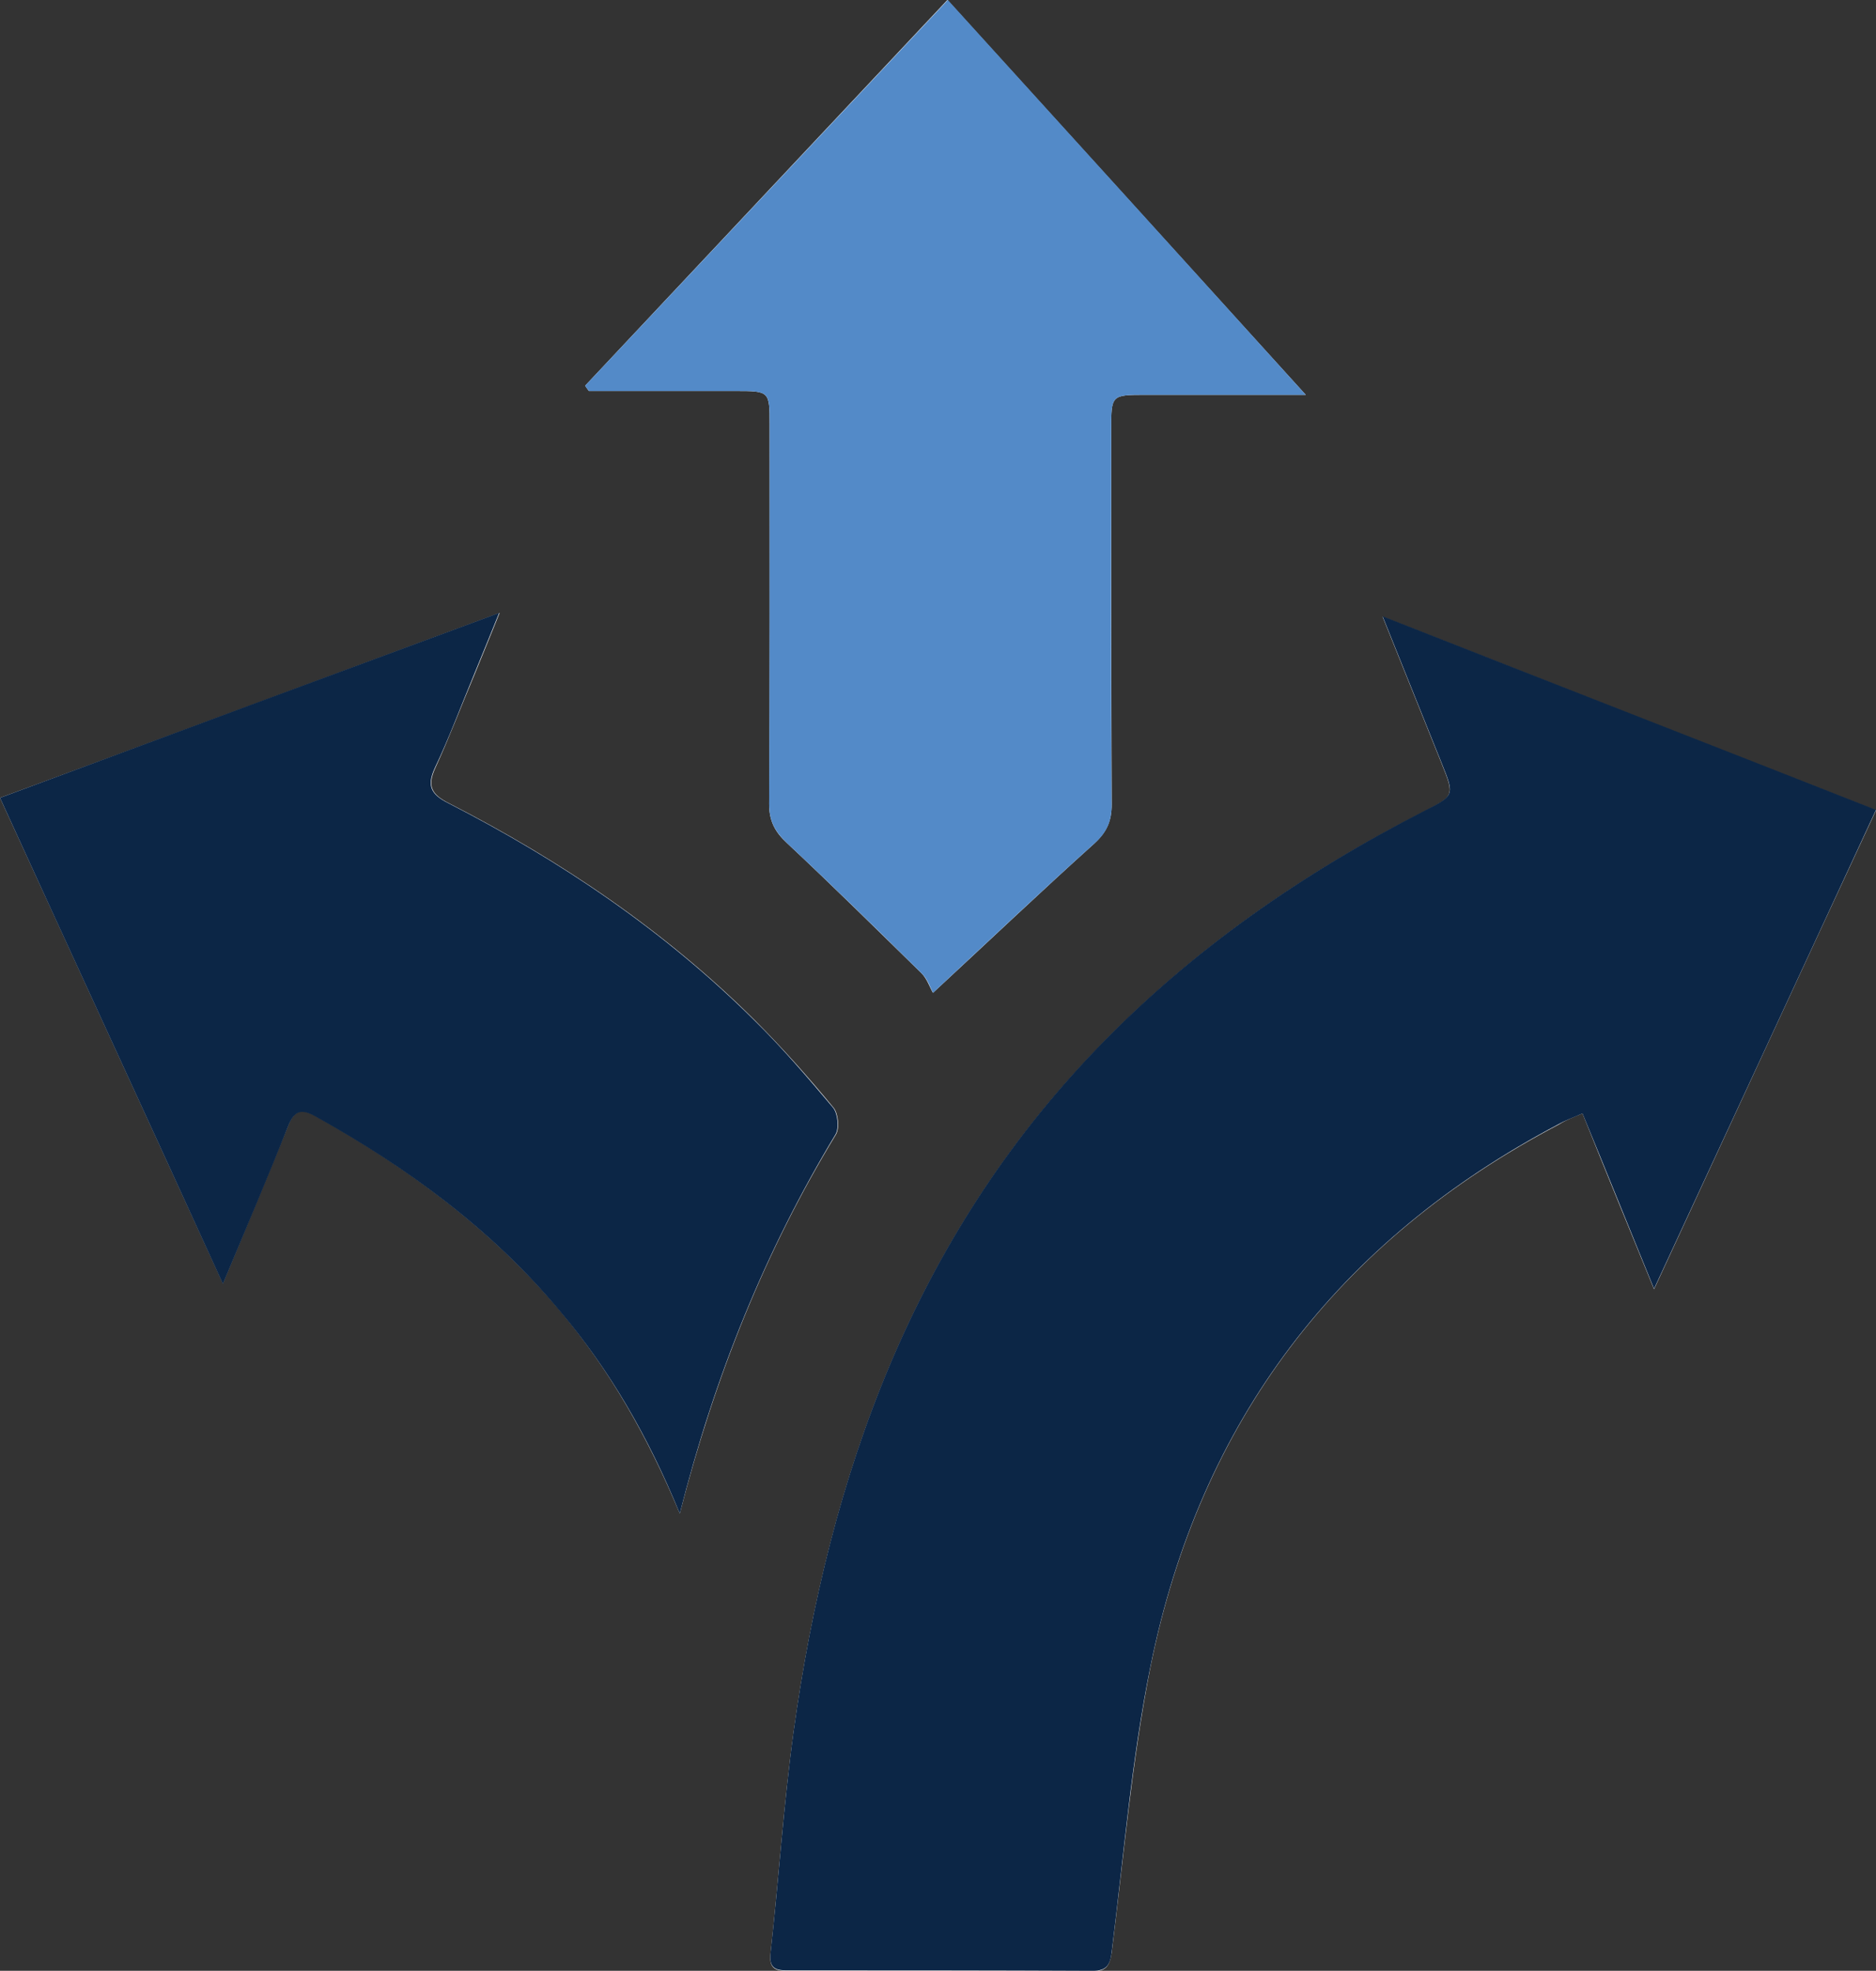
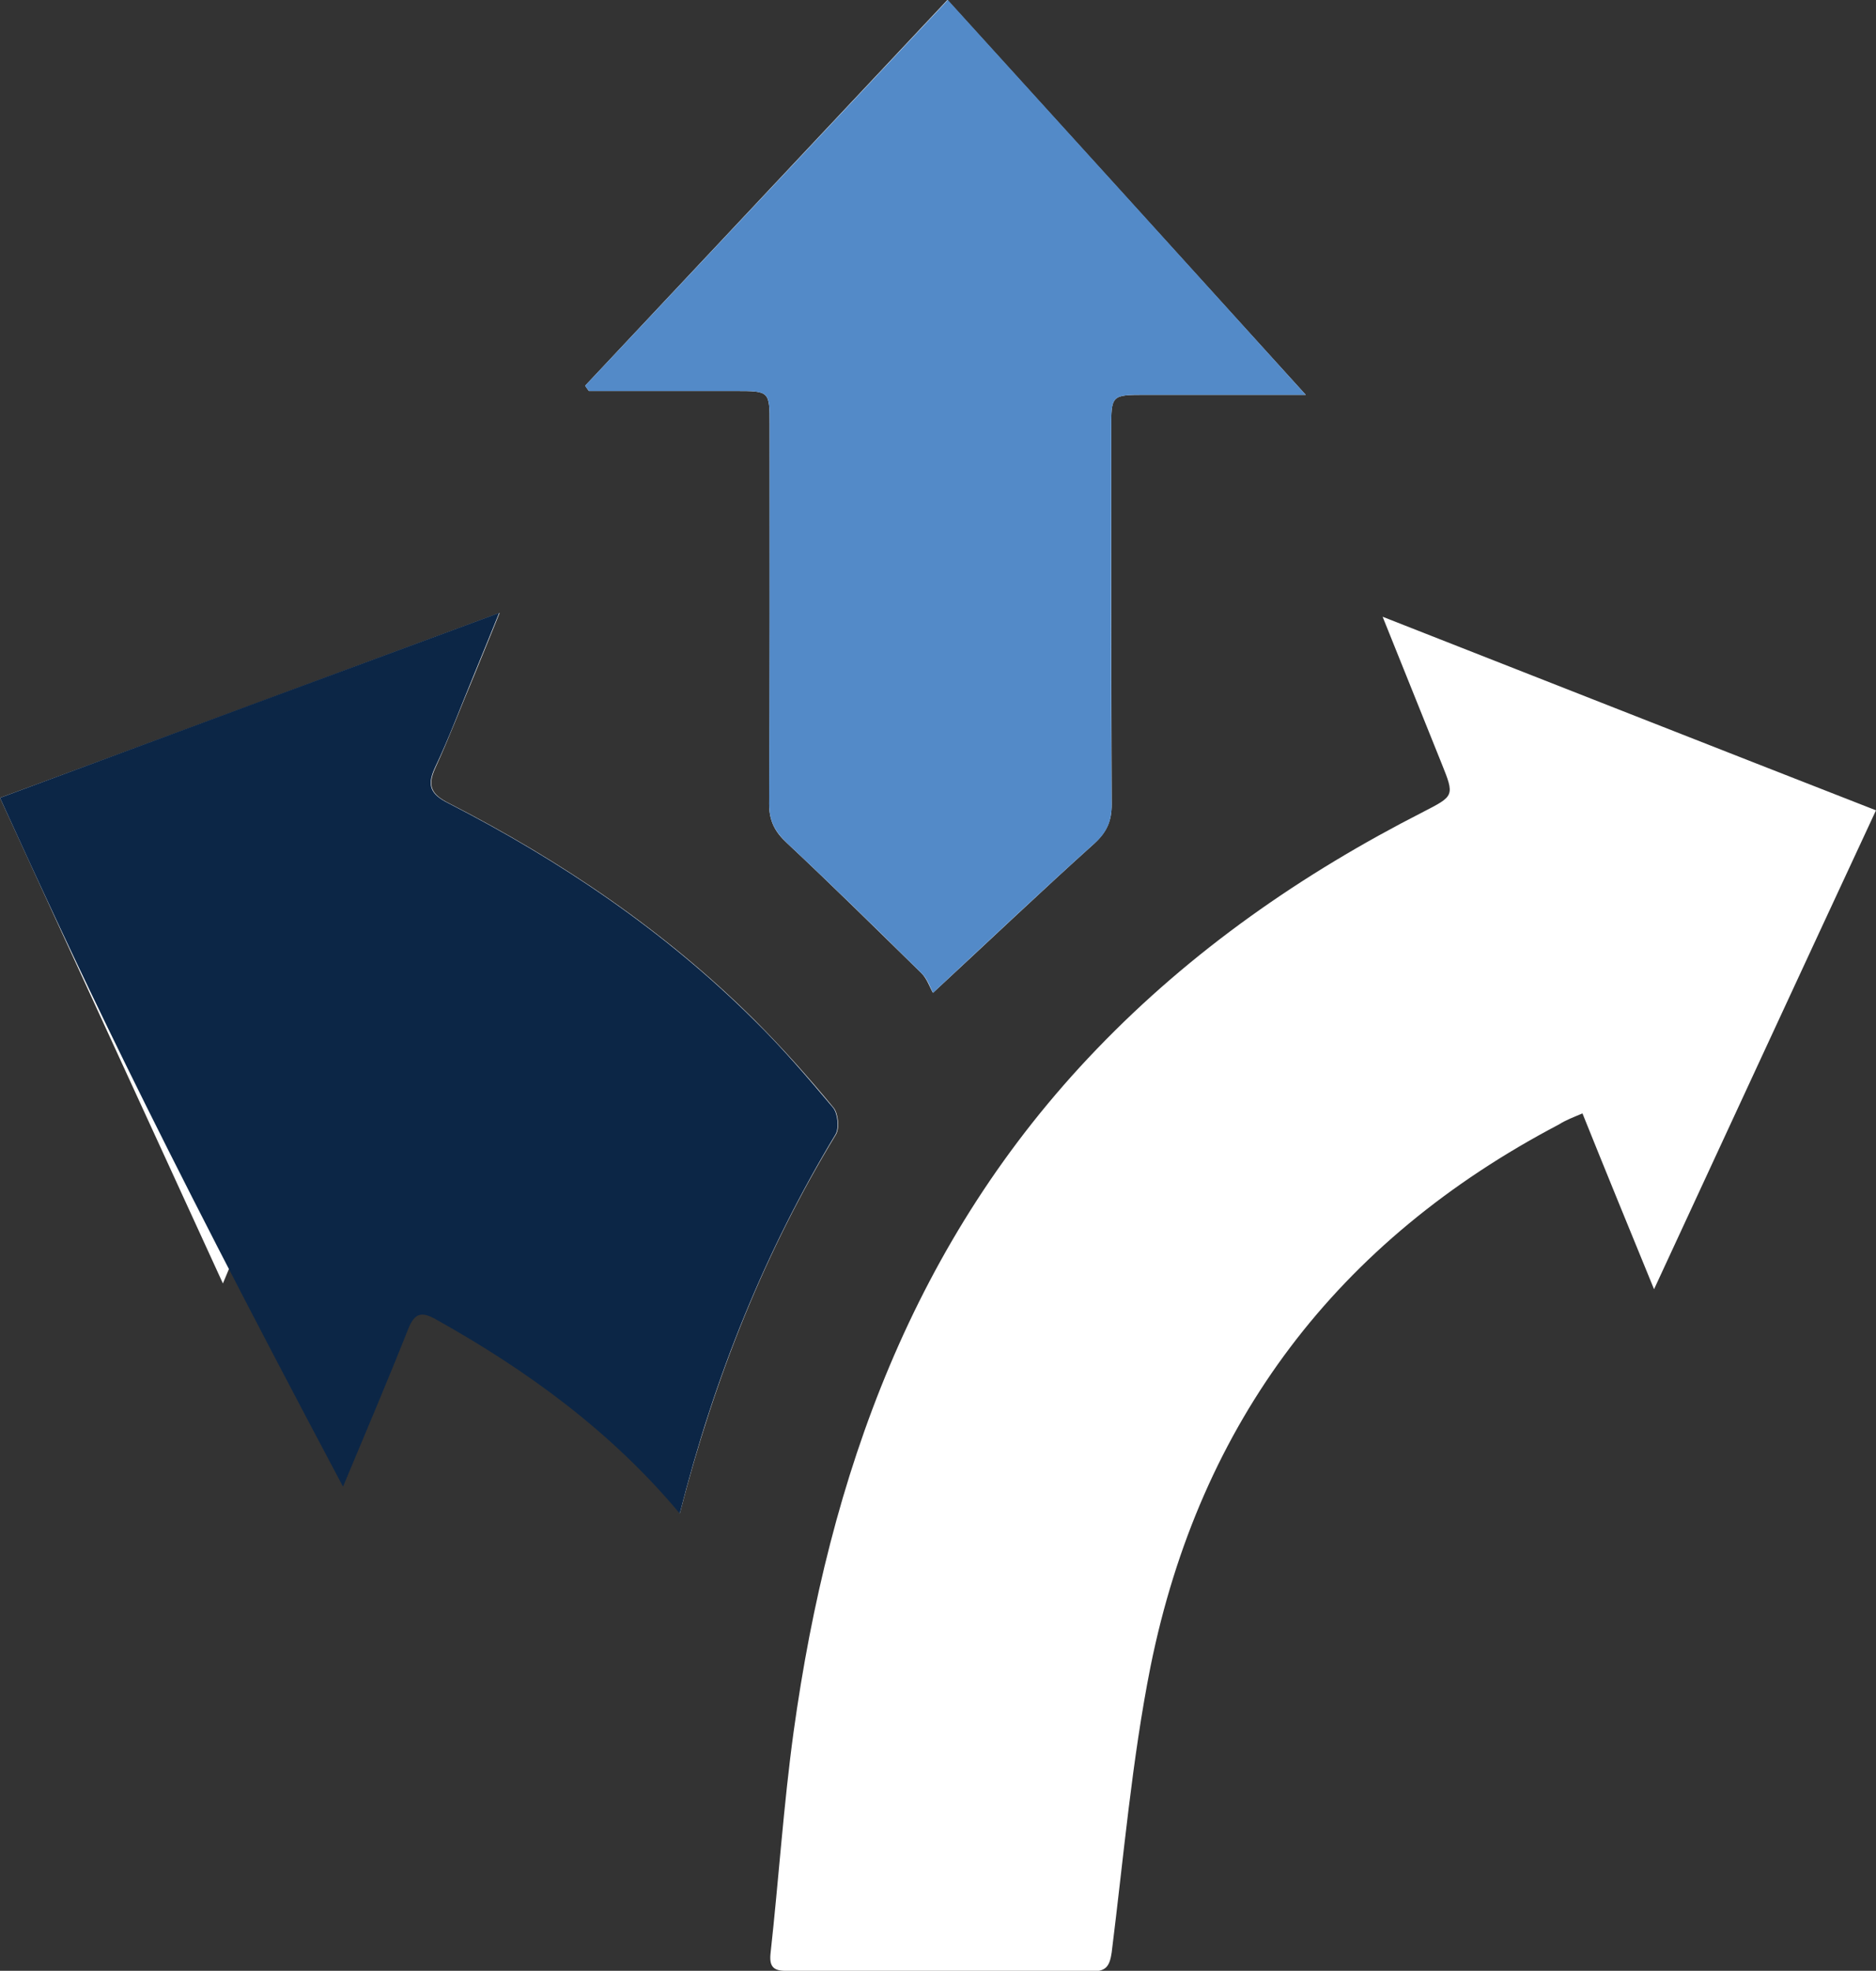
<svg xmlns="http://www.w3.org/2000/svg" version="1.1" id="Layer_1" x="0px" y="0px" viewBox="0 0 390.5 410.3" style="enable-background:new 0 0 390.5 410.3;" xml:space="preserve">
  <rect x="0" y="0" width="390.5" height="410.3" fill="#333333" stroke="none" />
  <style type="text/css">
	.st0{fill:#FFFFFF;}
	.st1{fill-rule:evenodd;clip-rule:evenodd;fill:#0C2646;}
	.st2{fill-rule:evenodd;clip-rule:evenodd;fill:#538AC8;}
</style>
  <g>
    <path class="st0" d="M329.4,231.8c4.9,12.2,9.7,23.9,14.9,36.6c15.7-33.9,30.8-66.6,46.2-99.7c-34.3-13.4-67.8-26.6-102.7-40.3   c4.5,11.2,8.4,20.9,12.3,30.6c2.7,6.7,2.6,6.7-3.8,10c-25.3,12.9-48.3,28.9-68,49.4c-38.2,39.7-55.7,88.7-63.1,142.1   c-2.1,15.3-3.1,30.7-4.8,46.1c-0.3,2.7,0.5,3.7,3.1,3.7c21.3,0,42.7,0,64,0.1c2.8,0,3.5-1.2,3.9-3.9c2.5-19.9,4.2-40,8.1-59.6   c10.3-50.9,38.9-88.6,85-112.8C325.9,233.2,327.5,232.6,329.4,231.8z M141.5,315.1c7.4-28.8,17.8-54.7,32.5-78.9   c0.8-1.3,0.5-4.4-0.5-5.6c-5.2-6.3-10.6-12.4-16.4-18.2c-18.7-18.6-40.3-33.2-63.7-45.2c-3.6-1.8-4.5-3.6-2.8-7.3   c2.9-6.3,5.4-12.9,8.1-19.3c1.6-3.9,3.2-7.8,5.3-13C68.5,140.8,34.5,153.4,0,166.1c15.5,33.8,30.8,67,46.4,101.1   c4.9-11.7,9.3-22.3,13.6-32.9c1.3-3.2,2.7-3.6,5.6-2c19.2,10.7,36.7,23.6,50.9,40.5C126.9,285.2,134.8,299,141.5,315.1z    M121.8,80.3c0.3,0.4,0.5,0.8,0.8,1.1c10.1,0,20.3,0,30.4,0c7.2,0,7.2,0,7.2,7c0,26.3,0.1,52.6-0.1,79c0,3.5,1.2,5.8,3.7,8.1   c9.5,8.9,18.7,18,28,27.1c1.2,1.2,1.8,3.1,2.4,4.1c12.1-11.2,22.7-21.3,33.6-31.1c2.6-2.4,3.6-4.7,3.6-8.1c-0.1-26-0.1-52-0.1-78   c0-7.3,0-7.3,7.2-7.3c10.6,0,21.2,0,33.3,0C246.4,54.2,222,27.3,197.2,0C171.8,27,146.8,53.7,121.8,80.3z" />
-     <path class="st1" d="M329.4,231.8c-2,0.9-3.5,1.4-4.9,2.2c-46.1,24.3-74.7,61.9-85,112.8c-4,19.6-5.6,39.7-8.1,59.6   c-0.3,2.7-1.1,3.9-3.9,3.9c-21.3-0.1-42.7-0.1-64-0.1c-2.6,0-3.4-1-3.1-3.7c1.7-15.3,2.7-30.8,4.8-46.1   c7.4-53.4,24.9-102.4,63.1-142.1c19.7-20.5,42.8-36.5,68-49.4c6.5-3.3,6.5-3.3,3.8-10c-3.9-9.7-7.8-19.4-12.3-30.6   c34.8,13.7,68.4,26.8,102.7,40.3c-15.4,33.2-30.5,65.9-46.2,99.7C339.1,255.6,334.4,243.9,329.4,231.8z" />
-     <path class="st1" d="M141.5,315.1c-6.6-16.1-14.6-29.9-25-42.2c-14.2-17-31.7-29.8-50.9-40.5c-2.9-1.6-4.3-1.2-5.6,2   c-4.2,10.6-8.7,21.2-13.6,32.9C30.8,233.1,15.5,200,0,166.1c34.5-12.8,68.5-25.4,103.9-38.5c-2.1,5.2-3.7,9.1-5.3,13   c-2.7,6.5-5.1,13-8.1,19.3c-1.7,3.7-0.8,5.5,2.8,7.3c23.4,12,45,26.6,63.7,45.2c5.8,5.7,11.1,11.9,16.4,18.2c1,1.2,1.3,4.3,0.5,5.6   C159.3,260.4,148.8,286.3,141.5,315.1z" />
+     <path class="st1" d="M141.5,315.1c-14.2-17-31.7-29.8-50.9-40.5c-2.9-1.6-4.3-1.2-5.6,2   c-4.2,10.6-8.7,21.2-13.6,32.9C30.8,233.1,15.5,200,0,166.1c34.5-12.8,68.5-25.4,103.9-38.5c-2.1,5.2-3.7,9.1-5.3,13   c-2.7,6.5-5.1,13-8.1,19.3c-1.7,3.7-0.8,5.5,2.8,7.3c23.4,12,45,26.6,63.7,45.2c5.8,5.7,11.1,11.9,16.4,18.2c1,1.2,1.3,4.3,0.5,5.6   C159.3,260.4,148.8,286.3,141.5,315.1z" />
    <path class="st2" d="M121.8,80.3c25-26.6,50-53.2,75.5-80.3c24.8,27.3,49.2,54.2,74.5,82.2c-12.1,0-22.7,0-33.3,0   c-7.2,0-7.2,0-7.2,7.3c0,26-0.1,52,0.1,78c0,3.5-1,5.8-3.6,8.1c-10.9,9.8-21.5,19.8-33.6,31.1c-0.5-1-1.1-2.9-2.4-4.1   c-9.2-9.1-18.5-18.2-28-27.1c-2.5-2.4-3.7-4.6-3.7-8.1c0.1-26.3,0.1-52.6,0.1-79c0-7,0-7-7.2-7c-10.1,0-20.3,0-30.4,0   C122.3,81,122,80.7,121.8,80.3z" />
  </g>
</svg>